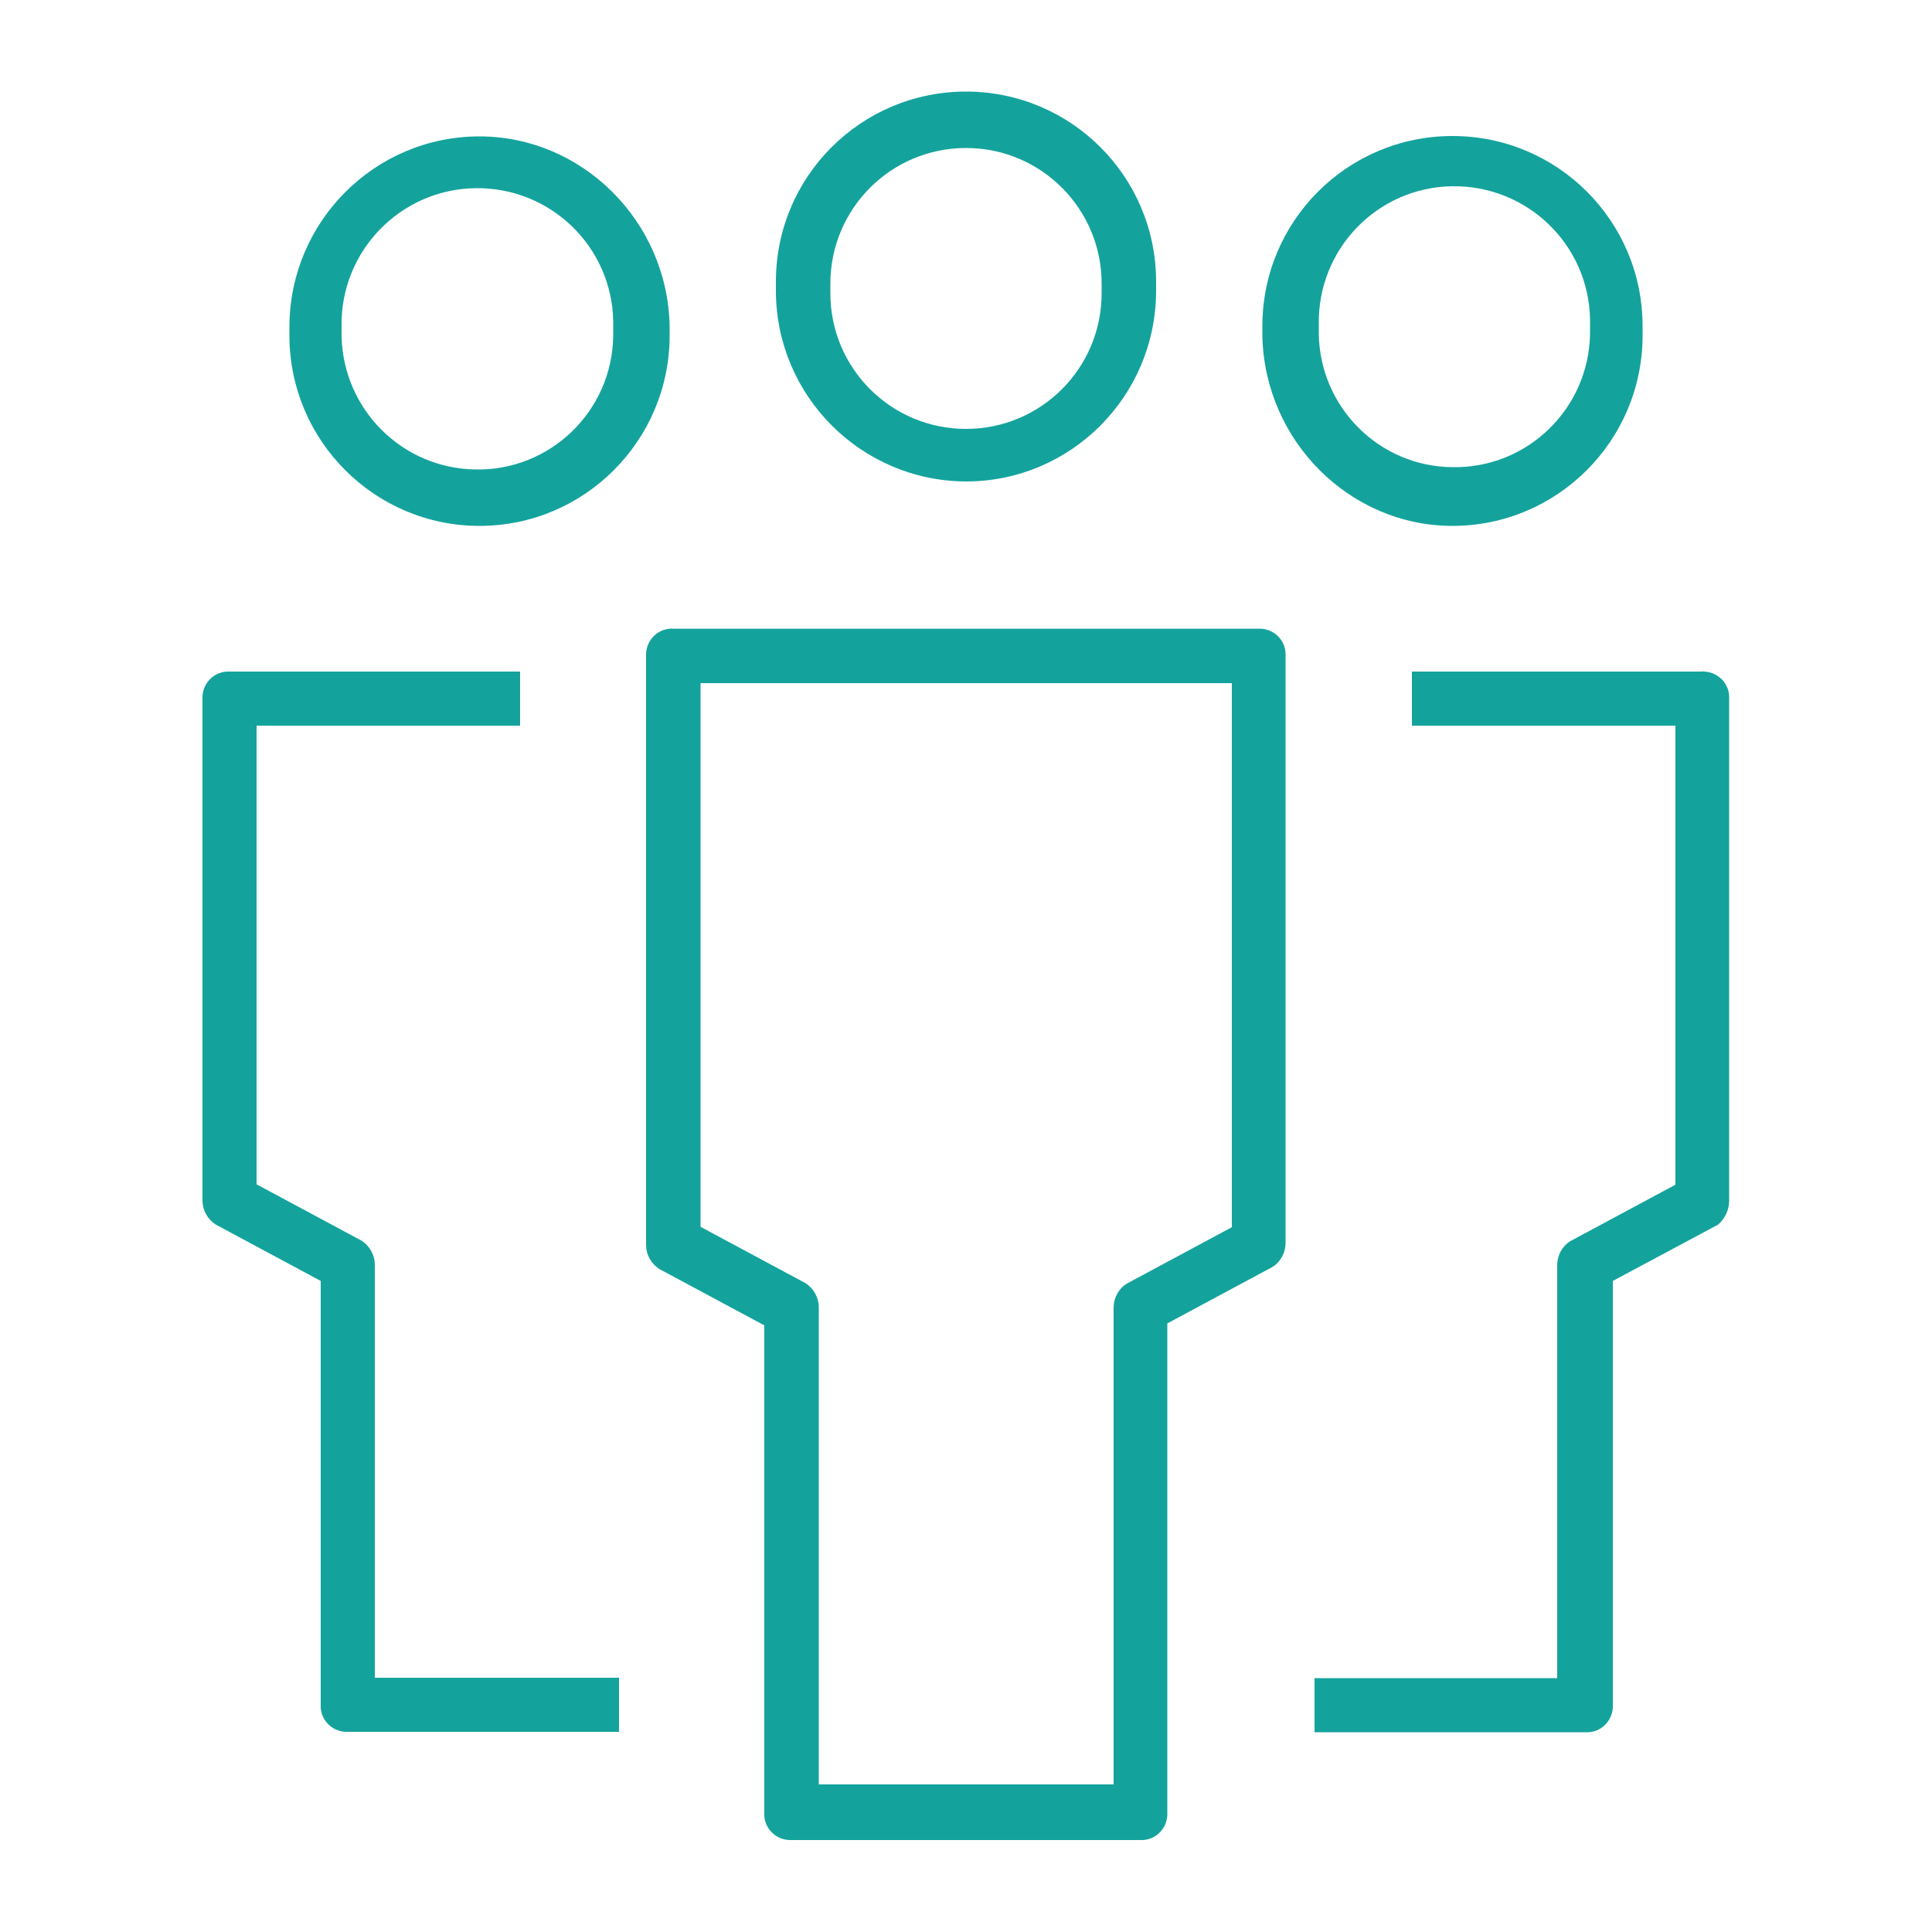
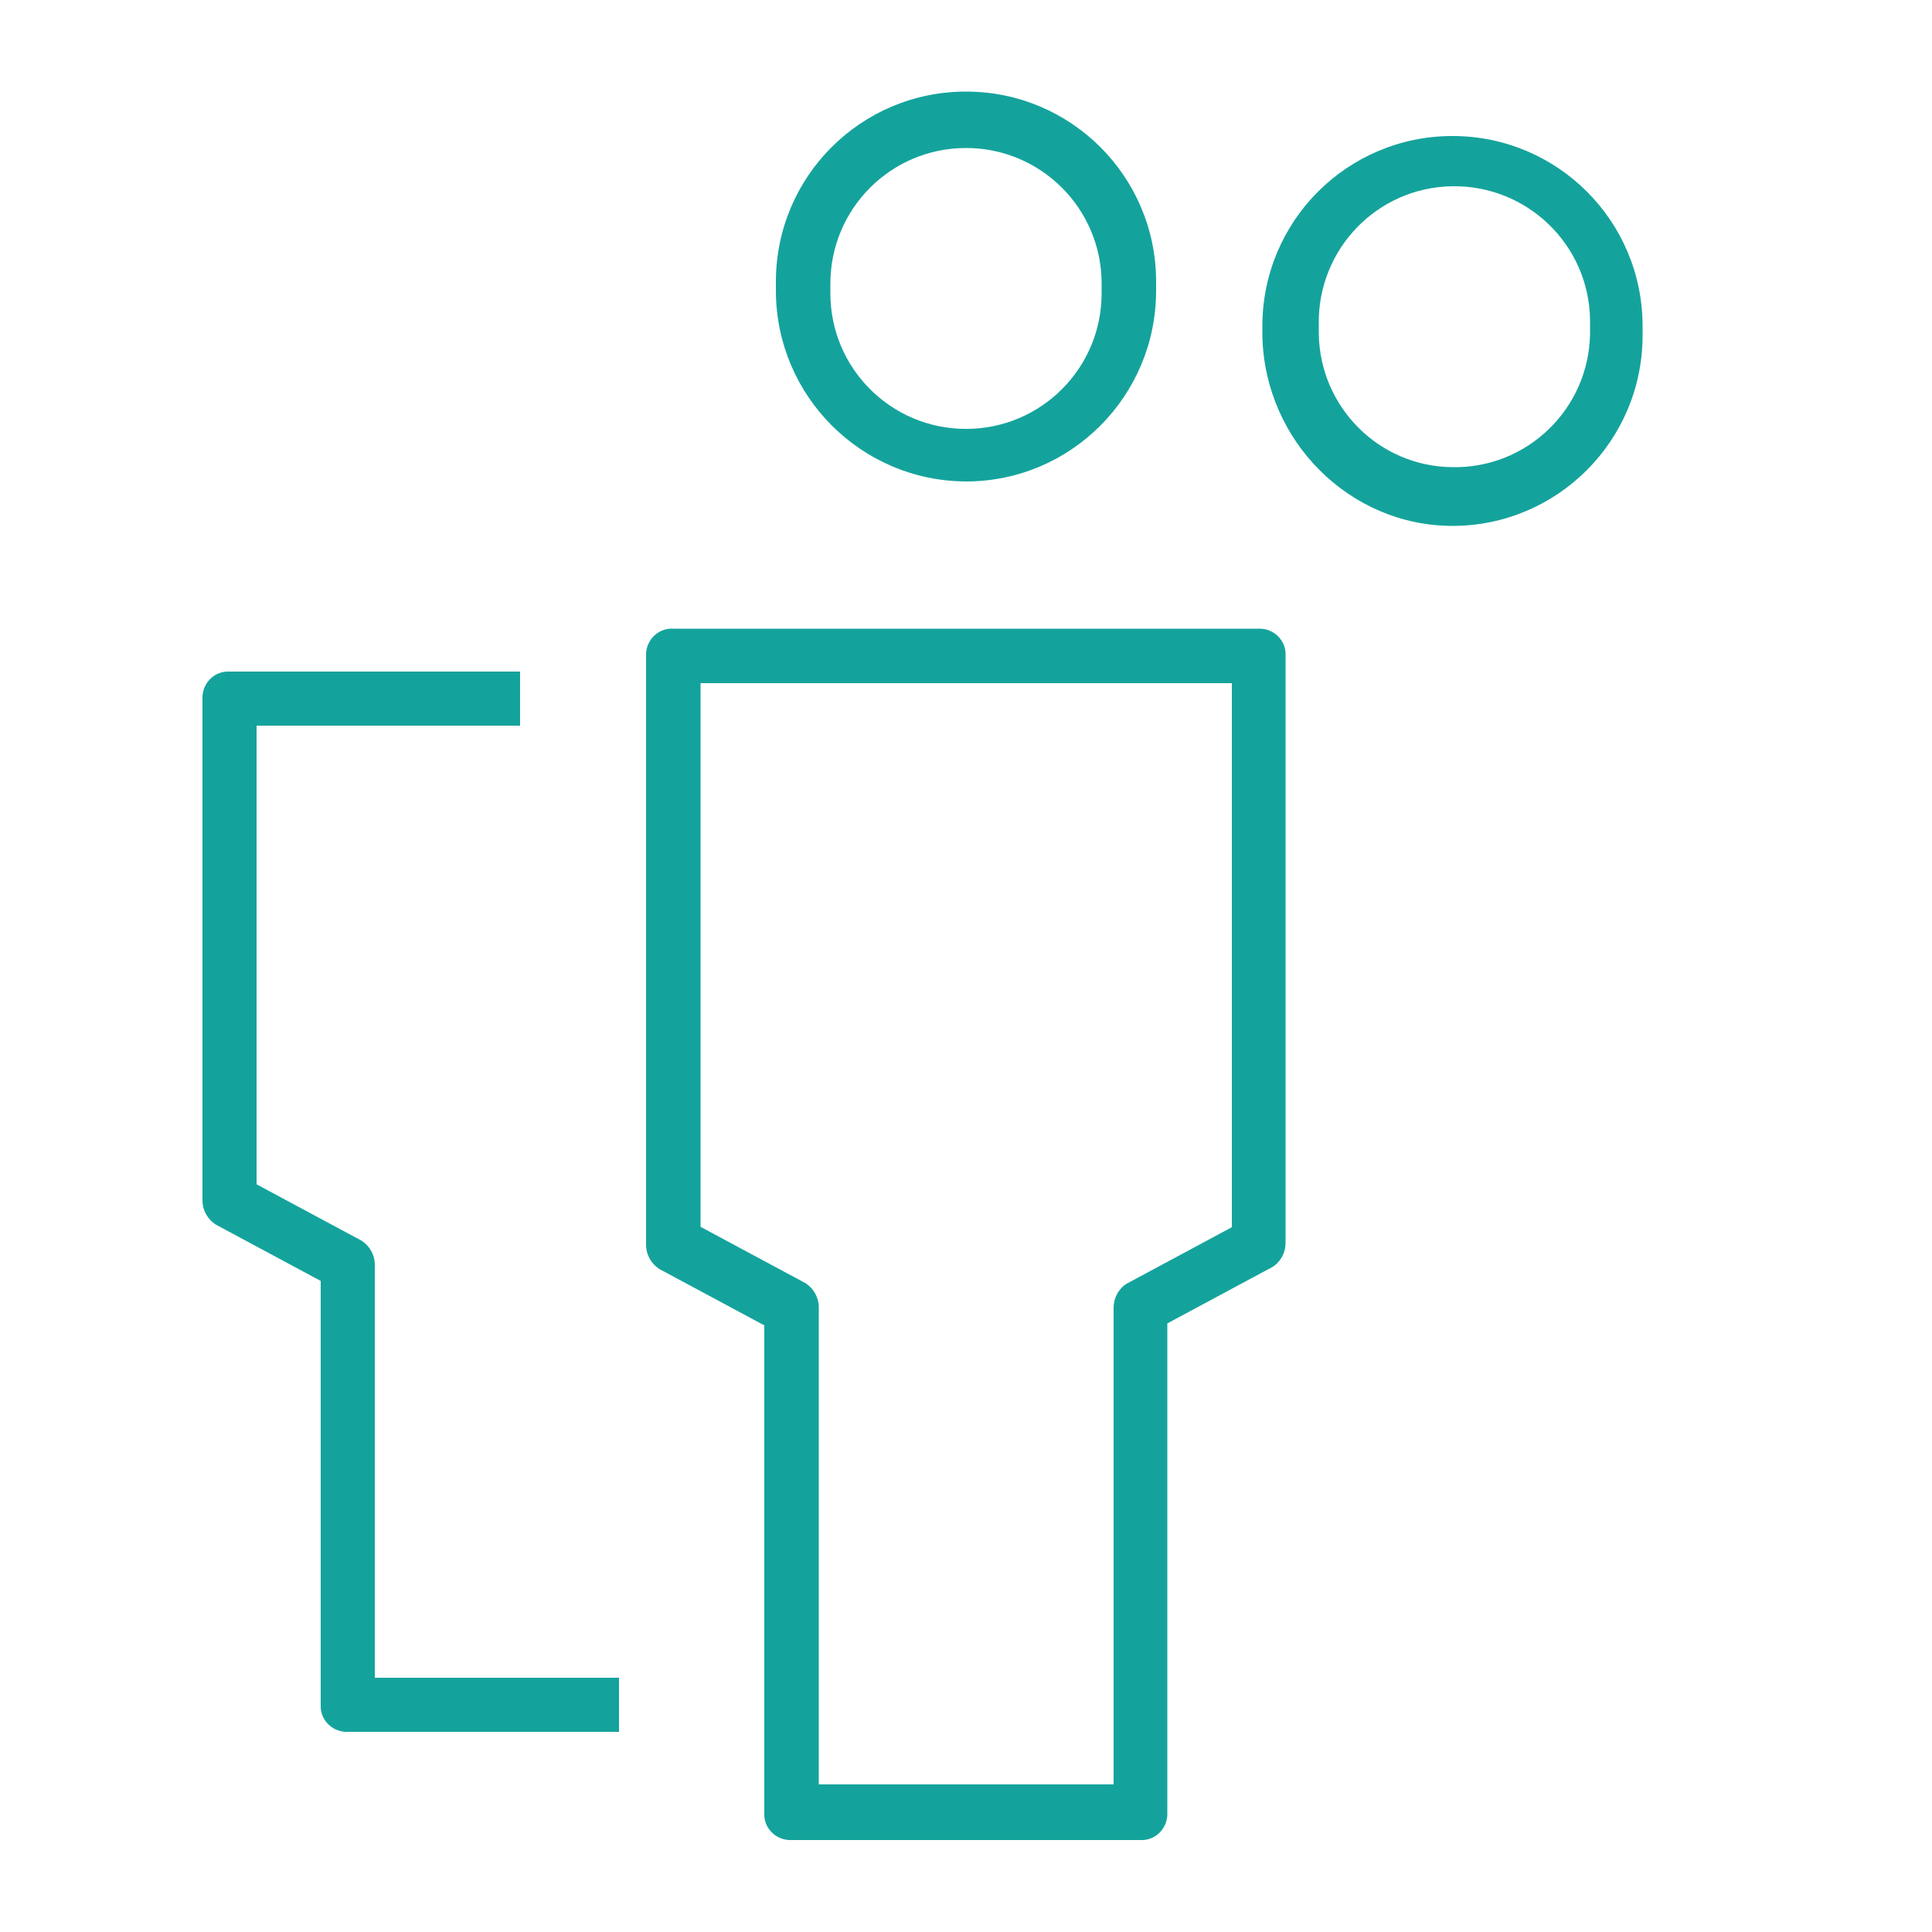
<svg xmlns="http://www.w3.org/2000/svg" version="1.1" id="Calque_1" x="0px" y="0px" viewBox="0 0 500 500" style="enable-background:new 0 0 500 500;" xml:space="preserve">
  <style type="text/css">
	.st0{fill:#14A39C;}
</style>
  <path class="st0" d="M250,124.6c27.1,0,49.1-22,49.2-49.2v-2.5c0-27.2-22-49.2-49.2-49.2s-49.2,22-49.2,49.2v2.5  C200.9,102.5,222.9,124.5,250,124.6z M214.9,75.9v-2.5c0-19.4,15.7-35.1,35.1-35.1s35.1,15.7,35.1,35.1v2.5  c0,19.4-15.7,35.1-35.1,35.1S214.9,95.3,214.9,75.9L214.9,75.9z" />
  <path class="st0" d="M325.8,162.7H174.2c-3.7-0.2-6.8,2.7-7,6.4c0,0.2,0,0.4,0,0.6v152.5c0,2.5,1.3,4.8,3.4,6.2l27.2,14.6v126.2  c-0.2,3.7,2.7,6.8,6.4,7c0.2,0,0.4,0,0.6,0h90.3c3.7,0.2,6.8-2.7,7-6.4c0-0.2,0-0.4,0-0.6V342.5l27-14.5l0.2-0.1  c2.1-1.3,3.4-3.7,3.4-6.2v-152c0.2-3.7-2.7-6.8-6.4-7C326.1,162.7,325.9,162.7,325.8,162.7z M208.5,332.1l-27.2-14.6V176.8h137.5  v140.8l-27,14.5l-0.2,0.1c-2.1,1.3-3.4,3.7-3.4,6.2v123.4h-76.3V338.3C211.9,335.8,210.6,333.5,208.5,332.1z" />
  <path class="st0" d="M375.9,136.1c27.1,0,49.1-22,49.2-49.1v-2.6c0-27.2-22-49.2-49.2-49.2s-49.2,22-49.2,49.2V87  C327.3,114.1,349.3,136.1,375.9,136.1z M341.3,86.4v-2.5c-0.3-19.4,15.1-35.4,34.5-35.7s35.4,15.1,35.7,34.5c0,0.4,0,0.8,0,1.2v2.5  c-0.3,19.4-16.3,34.9-35.7,34.5C356.9,120.7,341.6,105.4,341.3,86.4z" />
-   <path class="st0" d="M440.6,173.8h-75.2v14h68.2v118.8l-27,14.5l-0.2,0.1c-2.1,1.3-3.4,3.7-3.4,6.2v106.9h-62.8v14h70.2  c3.7,0.2,6.8-2.7,7-6.4c0-0.2,0-0.4,0-0.6V331.5l27.3-14.6l0.2-0.2c1.6-1.5,2.6-3.7,2.6-5.9v-130c0.2-3.7-2.7-6.8-6.4-7  C441.1,173.7,440.9,173.7,440.6,173.8z" />
-   <path class="st0" d="M124.1,136.1c27.1,0,49.1-22,49.2-49.1v-2.6c-0.5-27.1-22.6-49.1-49.2-49.1c-27.1,0-49.1,22-49.2,49.2V87  C75,114.1,97,136.1,124.1,136.1z M88.4,87v-2.6C88.1,65,103.6,49,123,48.7s35.4,15.1,35.7,34.5c0,0.4,0,0.8,0,1.2V87  c-0.3,19.4-16.3,34.9-35.7,34.5C104,121.2,88.8,105.9,88.4,87z" />
  <path class="st0" d="M97,327.3c0-2.5-1.3-4.8-3.4-6.2l-27.2-14.6V187.8h68.2v-14H59.4c-3.7-0.2-6.8,2.7-7,6.4c0,0.2,0,0.4,0,0.6  v129.9c0,2.5,1.3,4.8,3.4,6.2L83,331.5v109.7c-0.2,3.7,2.7,6.8,6.4,7c0.2,0,0.4,0,0.6,0h70.2v-14H97V327.3z" />
</svg>